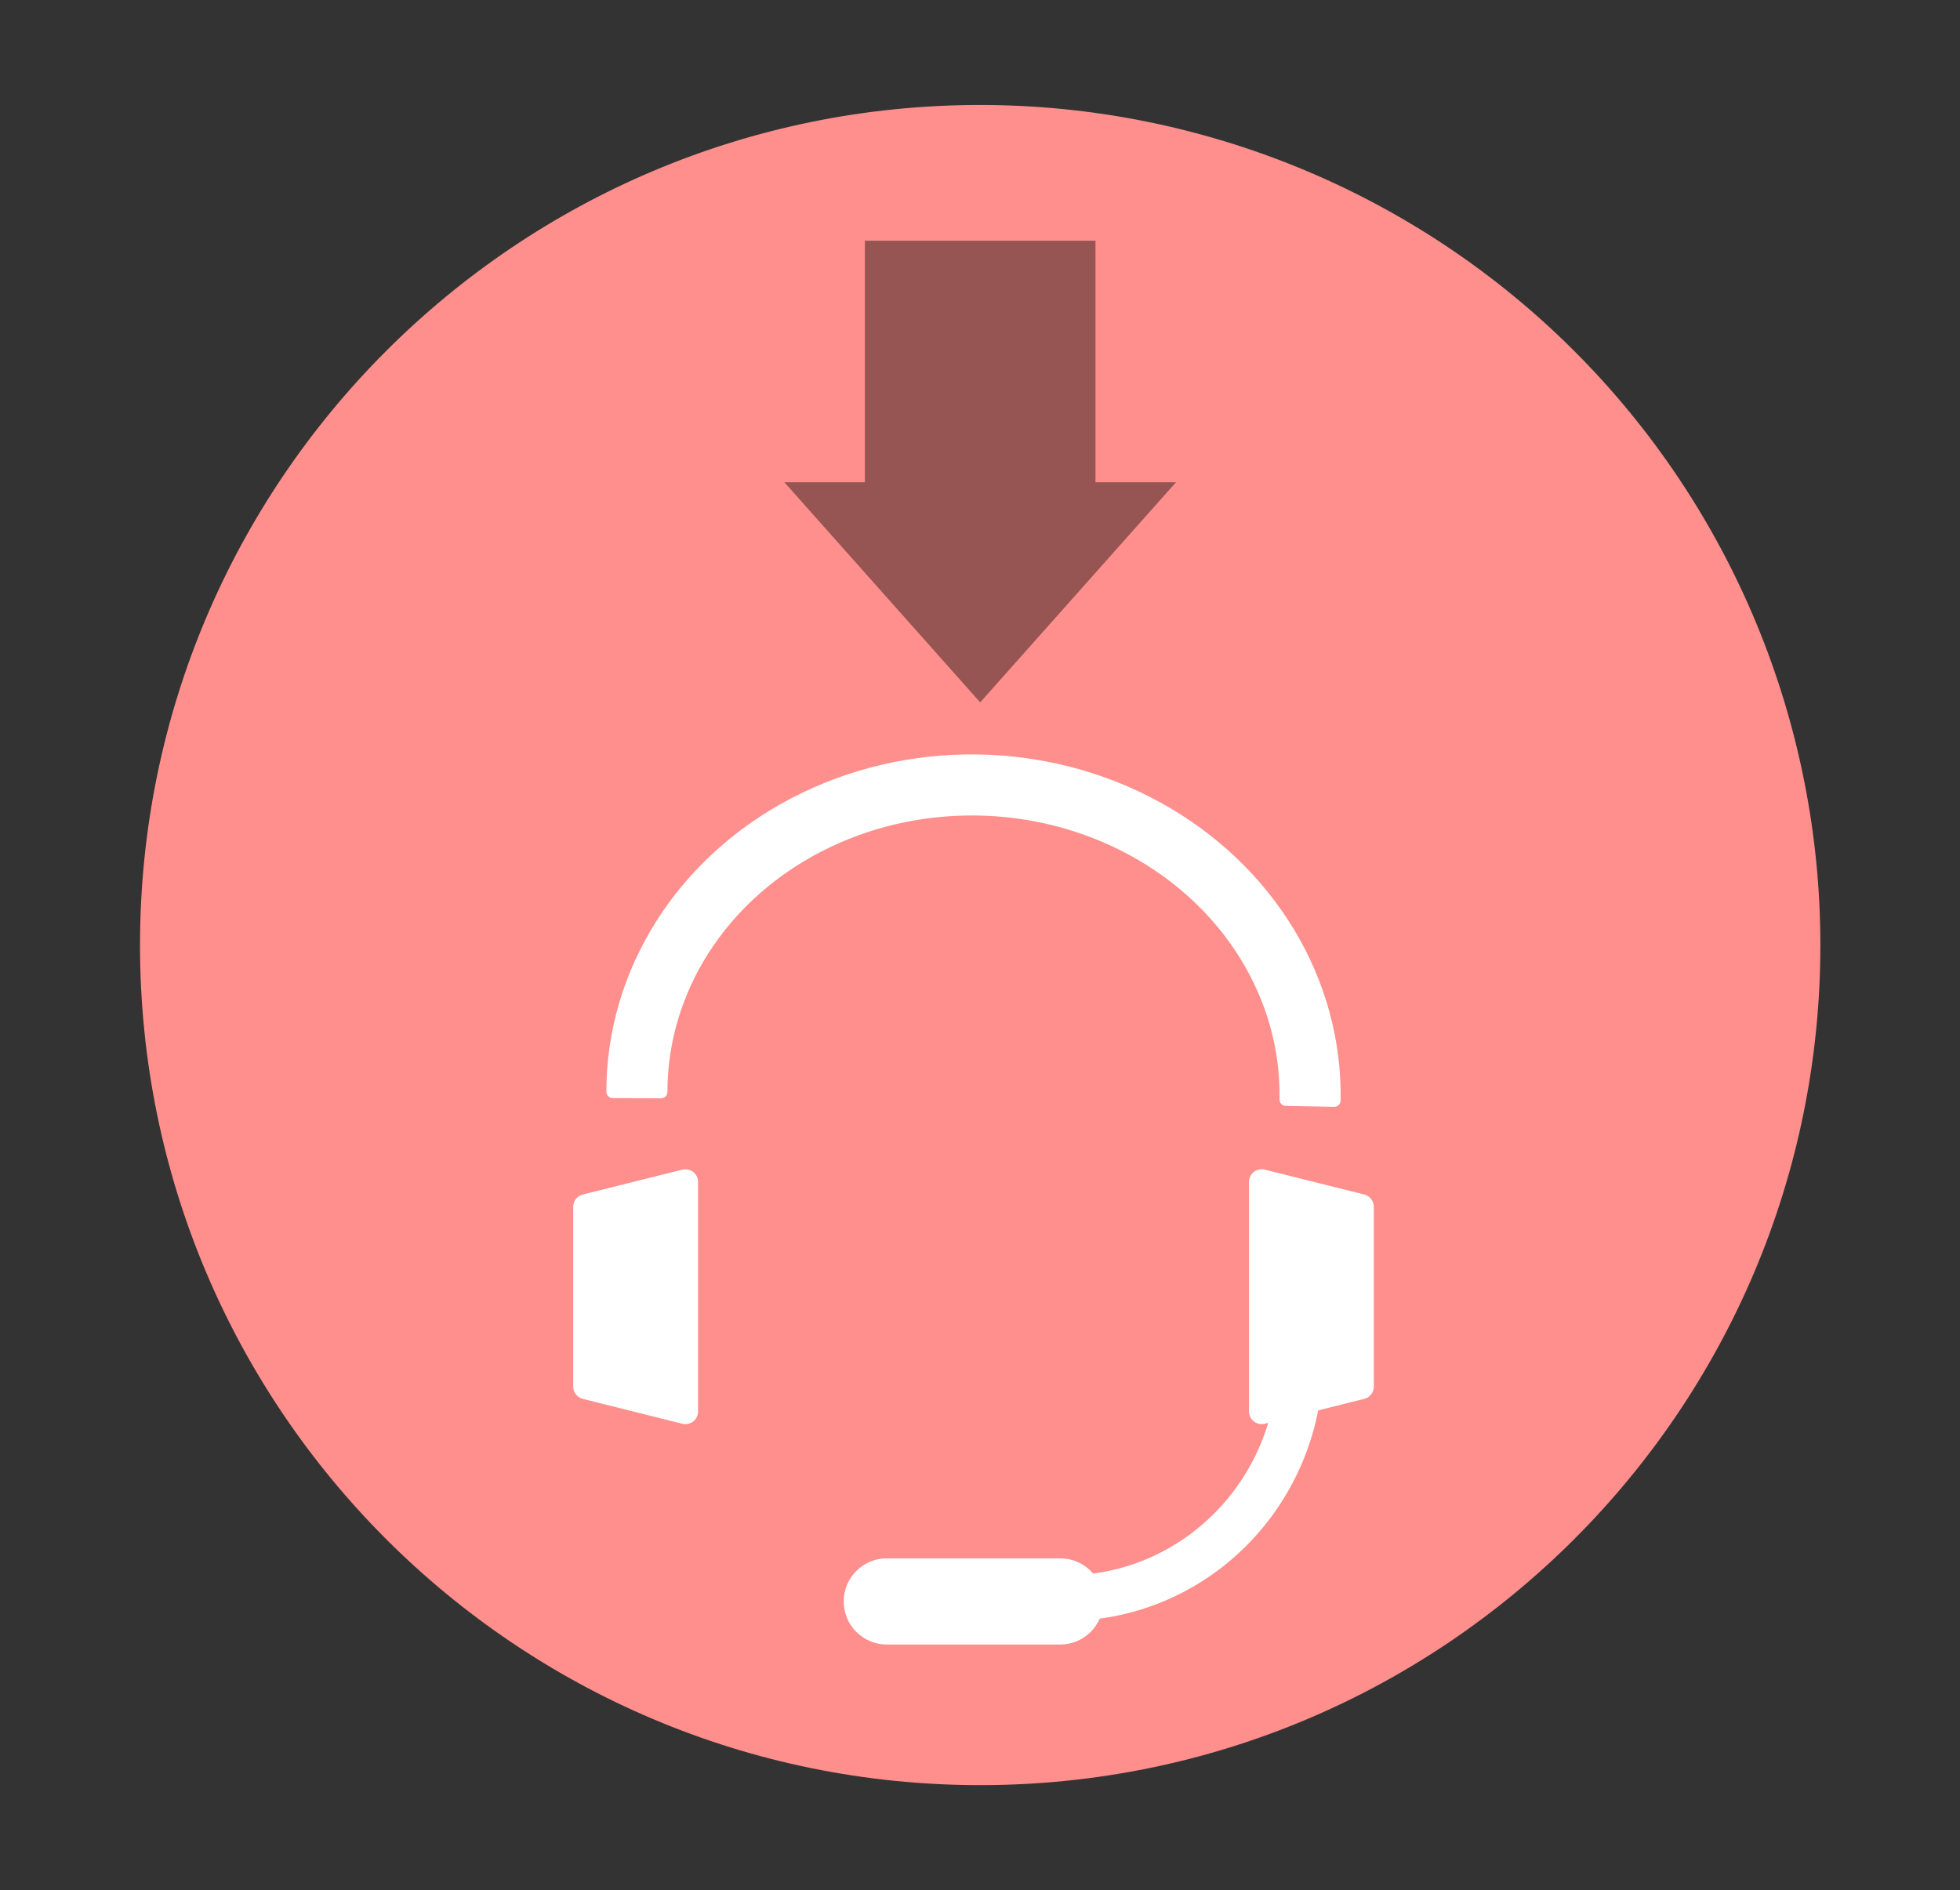
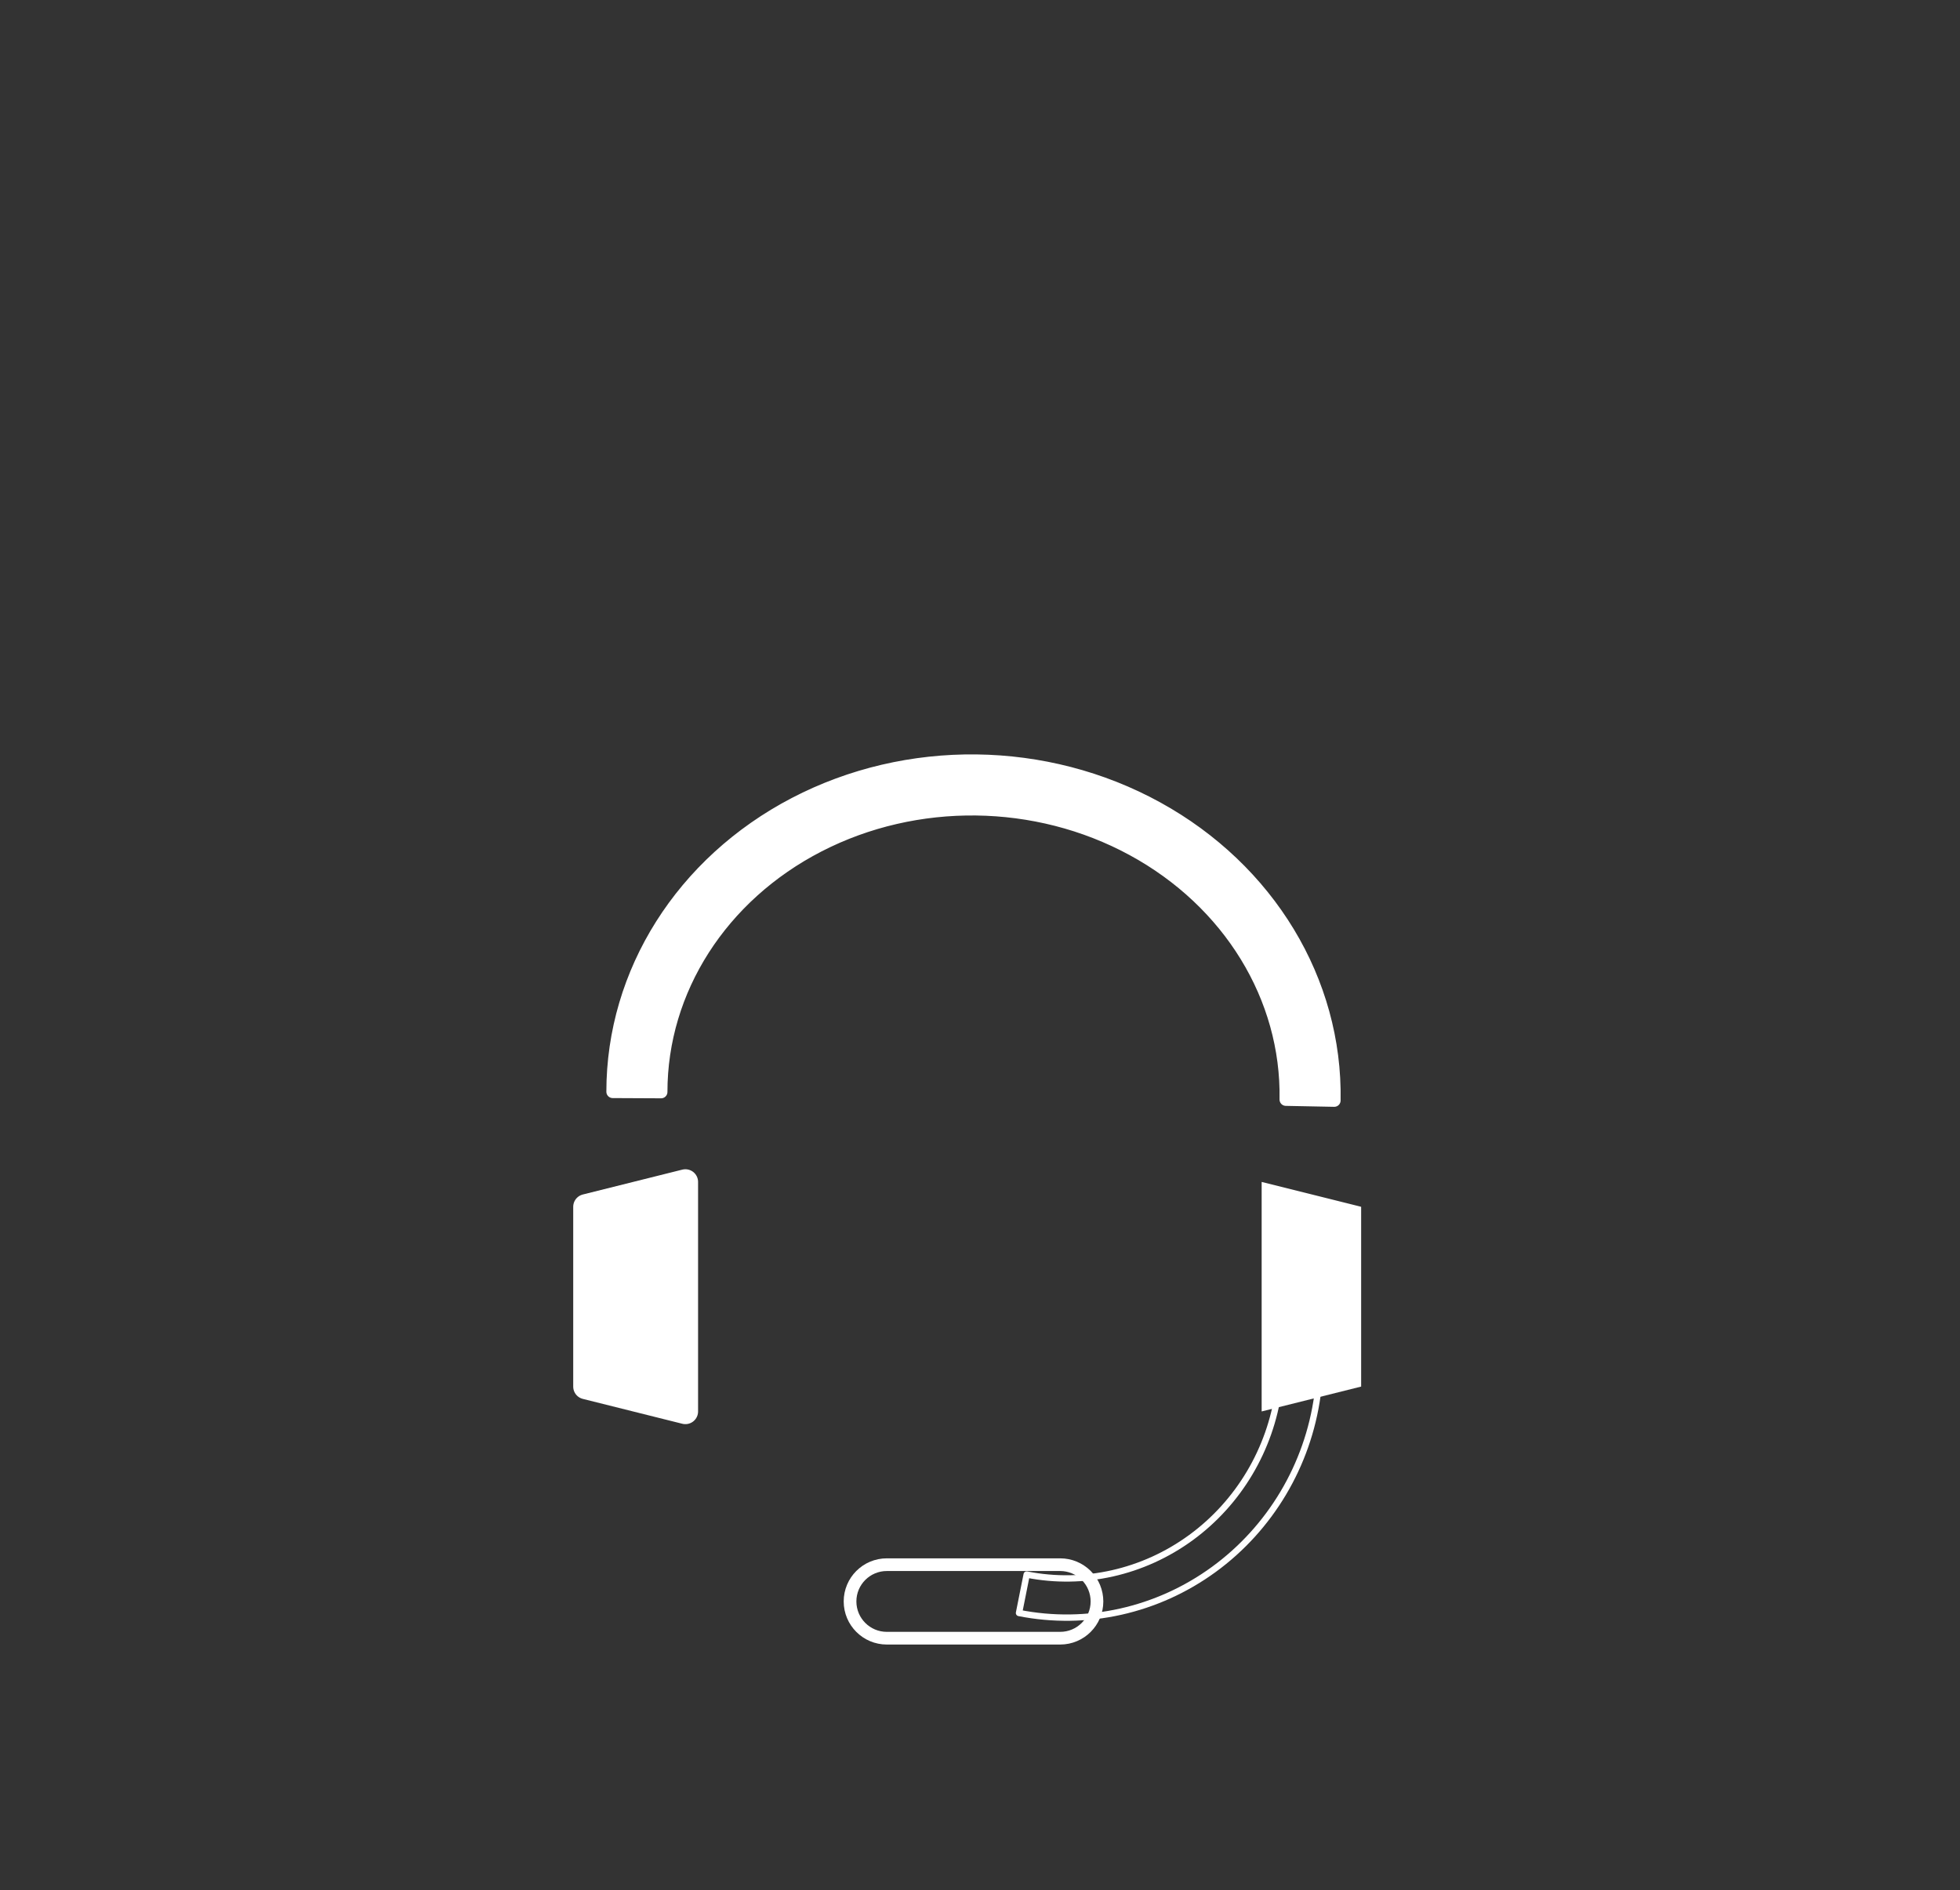
<svg xmlns="http://www.w3.org/2000/svg" version="1.1" viewBox="0.0 0.0 309.0 298.0" fill="none" stroke="none" stroke-linecap="square" stroke-miterlimit="10">
  <rect x="0.0" y="0.0" width="309.0" height="298.0" fill="#333333" stroke="none" />
  <clipPath id="p.0">
    <path d="m0 0l309.0 0l0 298.0l-309.0 0l0 -298.0z" clip-rule="nonzero" />
  </clipPath>
  <g clip-path="url(#p.0)">
    <path fill="#000000" fill-opacity="0.0" d="m0 0l309.058 0l0 298.018l-309.058 0z" fill-rule="nonzero" />
-     <path fill="#fe8f8c" d="m22.073 149.009l0 0c0 -73.154 59.303 -132.457 132.457 -132.457l0 0c35.13 0 68.821 13.955 93.661 38.796c24.84 24.84 38.796 58.531 38.796 93.661l0 0c0 73.154 -59.303 132.457 -132.457 132.457l0 0c-73.154 0 -132.457 -59.303 -132.457 -132.457z" fill-rule="nonzero" />
-     <path fill="#965452" d="m123.662 76.041l12.691 0l0 -38.086l36.351 0l0 38.086l12.691 0l-30.866 34.702z" fill-rule="nonzero" />
    <path fill="#ffffff" d="m96.595 172.136l0 0c0 -18.841 10.957 -36.184 28.705 -45.433c17.748 -9.25 39.56 -8.986 57.143 0.692c17.583 9.678 28.236 27.282 27.908 46.119l-7.628 -0.149l0 0c0.288 -16.099 -8.934 -31.146 -24.159 -39.419c-15.225 -8.273 -34.113 -8.502 -49.482 -0.599c-15.369 7.903 -24.858 22.723 -24.858 38.826z" fill-rule="nonzero" />
    <path stroke="#ffffff" stroke-width="2.0" stroke-linejoin="round" stroke-linecap="butt" d="m96.595 172.136l0 0c0 -18.841 10.957 -36.184 28.705 -45.433c17.748 -9.25 39.56 -8.986 57.143 0.692c17.583 9.678 28.236 27.282 27.908 46.119l-7.628 -0.149l0 0c0.288 -16.099 -8.934 -31.146 -24.159 -39.419c-15.225 -8.273 -34.113 -8.502 -49.482 -0.599c-15.369 7.903 -24.858 22.723 -24.858 38.826z" fill-rule="nonzero" />
    <path fill="#ffffff" d="m198.904 186.357l15.685 3.921l0 28.346l-15.685 3.921z" fill-rule="nonzero" />
-     <path stroke="#ffffff" stroke-width="4.0" stroke-linejoin="round" stroke-linecap="butt" d="m198.904 186.357l15.685 3.921l0 28.346l-15.685 3.921z" fill-rule="nonzero" />
-     <path fill="#ffffff" d="m207.698 220.027l0 0c-1.516 11.009 -7.427 20.934 -16.335 27.428c-8.908 6.493 -20.022 8.978 -30.713 6.866l1.209 -6.06l0 0c9.015 1.777 18.391 -0.333 25.909 -5.833c7.519 -5.5 12.514 -13.901 13.804 -23.217z" fill-rule="nonzero" />
    <path stroke="#ffffff" stroke-width="1.0" stroke-linejoin="round" stroke-linecap="butt" d="m207.698 220.027l0 0c-1.516 11.009 -7.427 20.934 -16.335 27.428c-8.908 6.493 -20.022 8.978 -30.713 6.866l1.209 -6.06l0 0c9.015 1.777 18.391 -0.333 25.909 -5.833c7.519 -5.5 12.514 -13.901 13.804 -23.217z" fill-rule="nonzero" />
-     <path fill="#ffffff" d="m134.012 252.501l0 0c0 -3.201 2.595 -5.795 5.795 -5.795l27.339 0c1.537 0 3.011 0.611 4.098 1.697c1.087 1.087 1.697 2.561 1.697 4.098l0 0l0 0c0 3.201 -2.595 5.795 -5.795 5.795l-27.339 0c-3.201 0 -5.795 -2.595 -5.795 -5.795z" fill-rule="nonzero" />
    <path stroke="#ffffff" stroke-width="2.0" stroke-linejoin="round" stroke-linecap="butt" d="m134.012 252.501l0 0c0 -3.201 2.595 -5.795 5.795 -5.795l27.339 0c1.537 0 3.011 0.611 4.098 1.697c1.087 1.087 1.697 2.561 1.697 4.098l0 0l0 0c0 3.201 -2.595 5.795 -5.795 5.795l-27.339 0c-3.201 0 -5.795 -2.595 -5.795 -5.795z" fill-rule="nonzero" />
    <path fill="#ffffff" d="m108.054 222.546l-15.685 -3.921l0 -28.346l15.685 -3.921z" fill-rule="nonzero" />
    <path stroke="#ffffff" stroke-width="4.0" stroke-linejoin="round" stroke-linecap="butt" d="m108.054 222.546l-15.685 -3.921l0 -28.346l15.685 -3.921z" fill-rule="nonzero" />
  </g>
</svg>